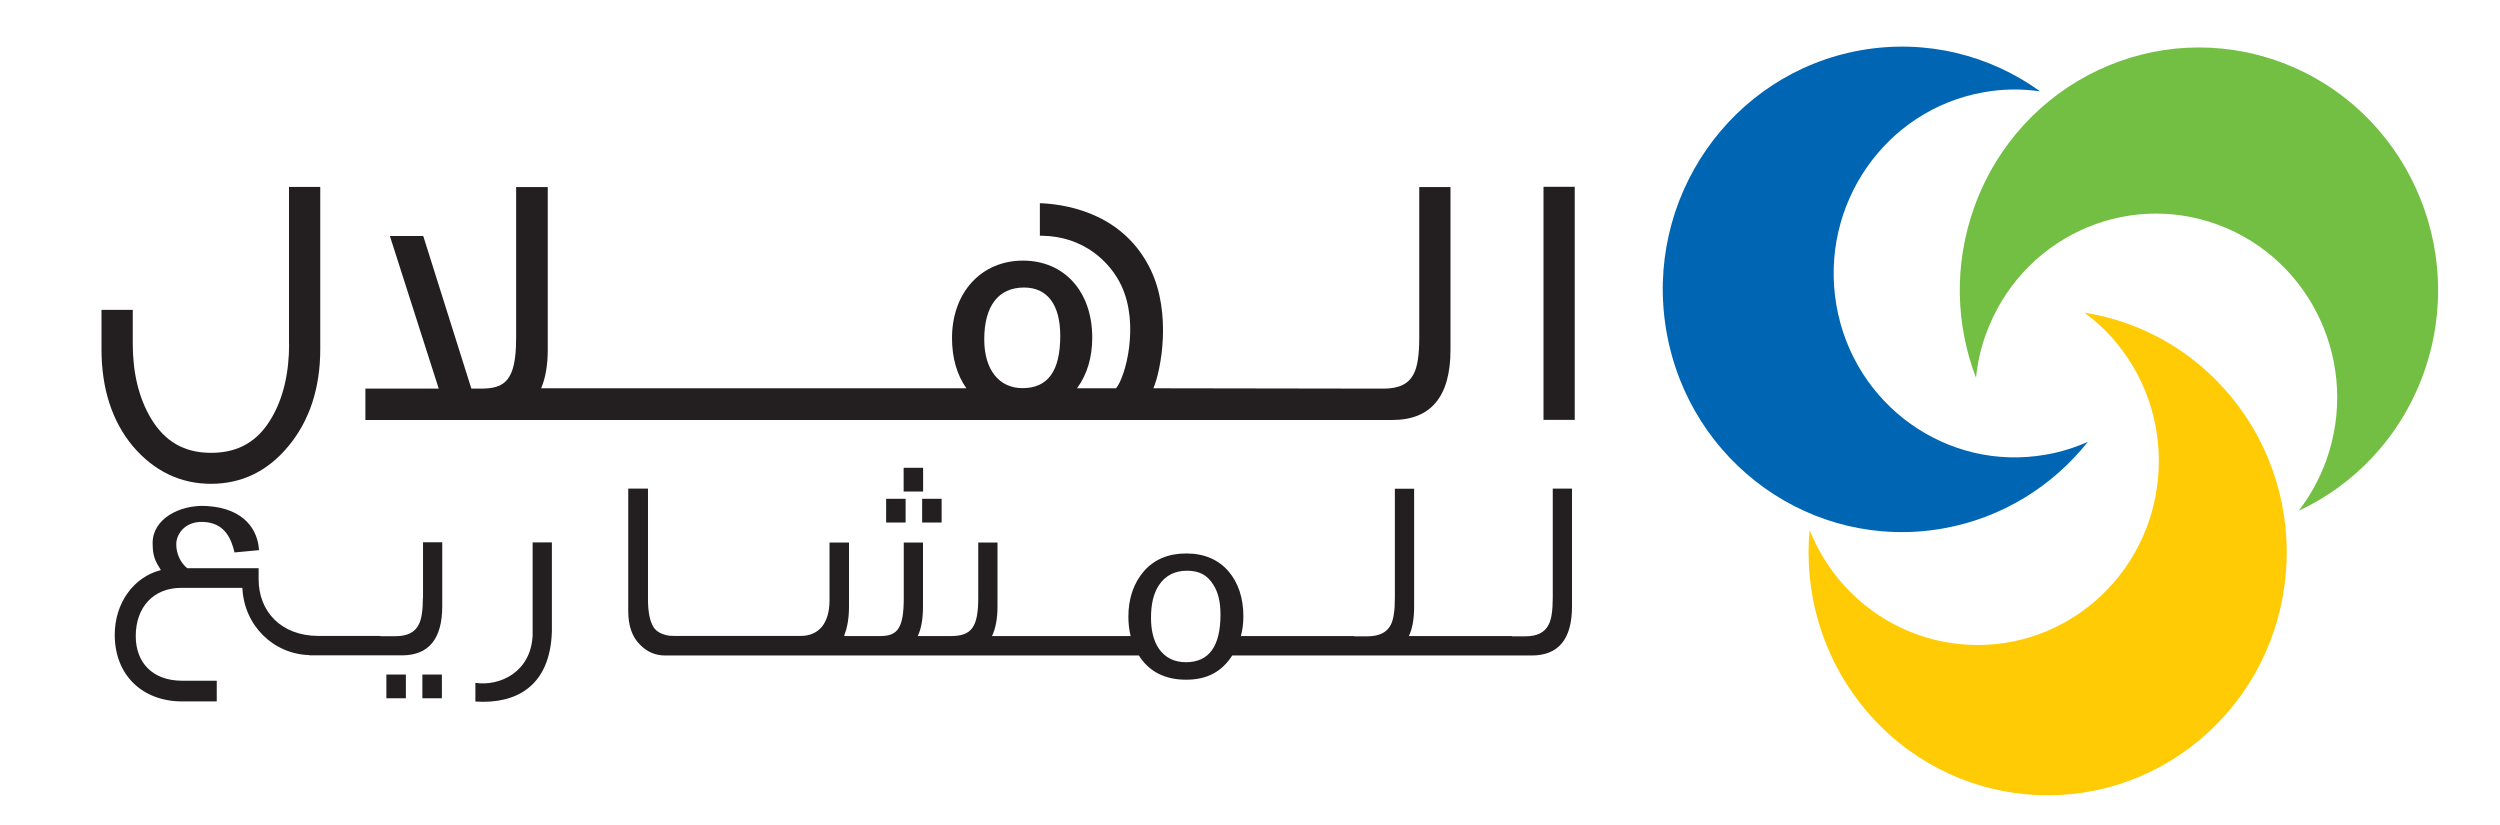
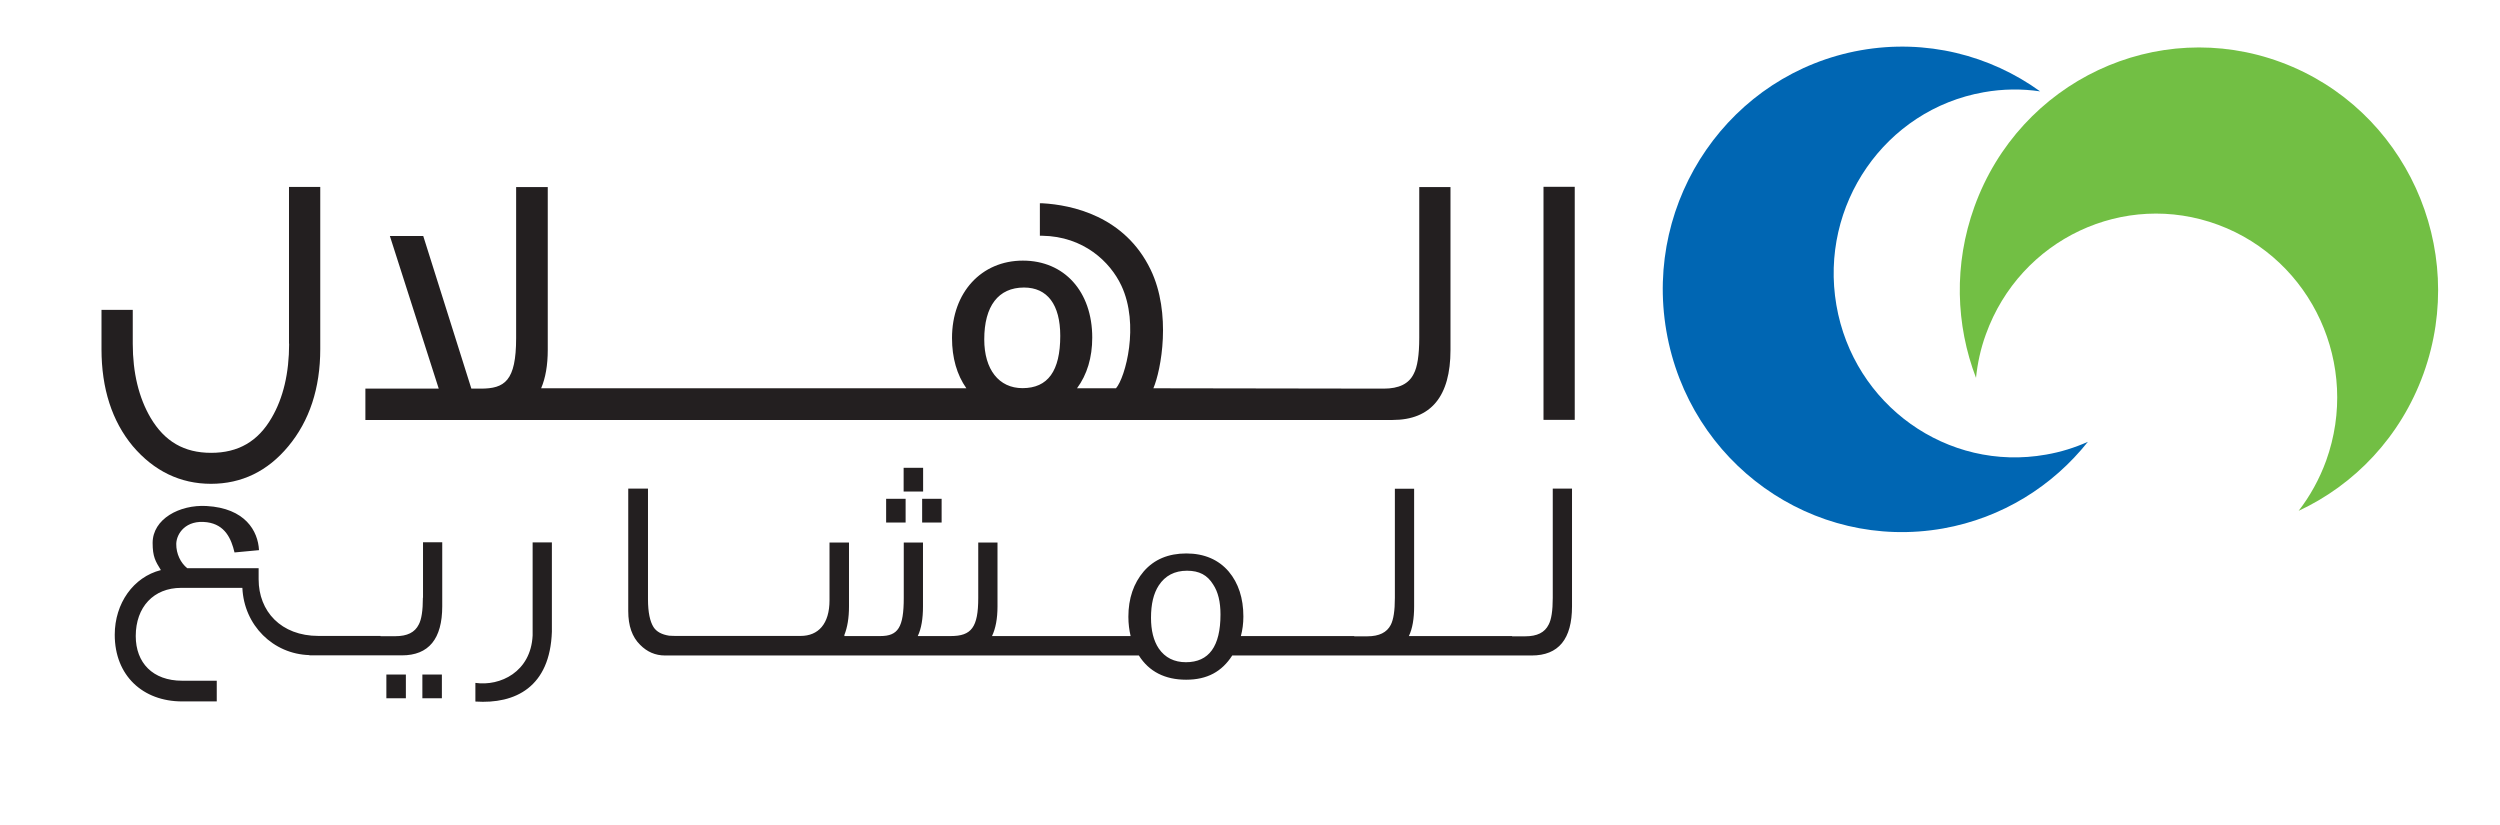
<svg xmlns="http://www.w3.org/2000/svg" width="97" height="32" viewBox="0 0 97 32" fill="none">
  <path d="M79.385 17.639C75.563 18.319 71.916 15.719 71.251 11.835C70.587 7.951 73.143 4.254 76.969 3.579C77.712 3.446 78.449 3.441 79.157 3.545C77.212 2.142 74.734 1.502 72.197 1.95C67.148 2.846 63.773 7.724 64.655 12.844C65.538 17.969 70.34 21.396 75.388 20.505C77.692 20.096 79.647 18.855 81.01 17.142C80.5 17.369 79.957 17.541 79.385 17.639Z" fill="#0066B3" />
-   <path d="M86.568 15.394C85.064 13.568 83.022 12.47 80.874 12.13C81.325 12.465 81.752 12.854 82.125 13.312C84.618 16.335 84.22 20.834 81.242 23.365C78.264 25.89 73.832 25.492 71.339 22.469C70.854 21.878 70.48 21.233 70.213 20.559C69.99 22.971 70.679 25.472 72.333 27.481C75.621 31.473 81.47 32 85.399 28.662C89.332 25.324 89.851 19.387 86.568 15.394Z" fill="#FFCB05" />
  <path d="M88.508 2.417C83.697 0.63 78.366 3.141 76.606 8.025C75.801 10.26 75.883 12.603 76.669 14.661C76.727 14.095 76.848 13.529 77.052 12.972C78.386 9.27 82.421 7.37 86.068 8.724C89.715 10.078 91.588 14.174 90.254 17.876C89.992 18.595 89.628 19.249 89.187 19.82C91.355 18.811 93.144 16.955 94.032 14.498C95.792 9.615 93.319 4.204 88.508 2.417Z" fill="#72BF44" />
  <path d="M35.779 20.273H36.535V19.353H35.779V20.273ZM14.991 27.092H15.748V26.171H14.991V27.092ZM35.138 19.353H34.382V20.273H35.138V19.353ZM35.817 18.151H35.061V19.072H35.817V18.151ZM60.247 18.964V23.198C60.247 23.695 60.193 24.039 60.087 24.236C59.936 24.541 59.641 24.689 59.18 24.689H58.67V24.679H54.664C54.805 24.389 54.868 24 54.868 23.532V18.964H54.121V23.198C54.121 23.695 54.068 24.039 53.961 24.246C53.811 24.537 53.515 24.689 53.054 24.689H52.545V24.679H48.146C48.209 24.443 48.243 24.192 48.243 23.921C48.243 23.207 48.049 22.622 47.676 22.178C47.283 21.716 46.725 21.474 46.031 21.474C45.338 21.474 44.785 21.701 44.378 22.169C43.985 22.631 43.781 23.217 43.781 23.931C43.781 24.202 43.815 24.453 43.868 24.679H38.49C38.63 24.389 38.703 24 38.703 23.532V21.051H37.956V23.198C37.956 24.345 37.689 24.679 36.889 24.679H35.609C35.749 24.389 35.812 24 35.812 23.532V21.051H35.066V23.198C35.066 24.345 34.843 24.679 34.159 24.679H32.762V24.635C32.878 24.345 32.941 23.975 32.941 23.532V21.051H32.185V23.291C32.185 24.212 31.748 24.674 31.064 24.674H26.646C26.122 24.674 26.04 24.674 25.962 24.665C25.676 24.62 25.472 24.512 25.356 24.33C25.22 24.113 25.142 23.759 25.142 23.257V18.959H24.376V23.709C24.376 24.281 24.526 24.714 24.837 25.019C25.104 25.29 25.424 25.433 25.807 25.433H44.188C44.581 26.058 45.202 26.373 46.022 26.373C46.841 26.373 47.409 26.058 47.811 25.433H59.427C60.475 25.433 60.994 24.793 60.994 23.527V18.959H60.247V18.964ZM46.017 25.694C45.561 25.694 45.207 25.521 44.96 25.162C44.756 24.857 44.659 24.458 44.659 23.97C44.659 23.439 44.756 23.03 44.96 22.715C45.207 22.336 45.575 22.144 46.056 22.144C46.536 22.144 46.846 22.316 47.069 22.676C47.263 22.966 47.355 23.355 47.355 23.842C47.355 25.078 46.909 25.694 46.012 25.694H46.017ZM16.388 27.092H17.145V26.171H16.388V27.092ZM20.666 24.655C20.598 26.073 19.405 26.634 18.445 26.496V27.22C20.002 27.323 21.34 26.654 21.413 24.512V21.046H20.666V24.65V24.655ZM16.408 23.193C16.408 23.69 16.354 24.034 16.248 24.231C16.097 24.537 15.801 24.684 15.341 24.684H14.764V24.674H12.358C10.898 24.674 10.035 23.714 10.035 22.479V22.046H7.265C7.013 21.844 6.834 21.494 6.839 21.1C6.848 20.706 7.207 20.155 8.032 20.263C8.73 20.357 8.973 20.898 9.099 21.435L10.049 21.346C10.011 20.603 9.516 19.717 8.012 19.633C6.97 19.574 5.922 20.135 5.922 21.066C5.922 21.598 6.029 21.775 6.242 22.119C5.175 22.39 4.452 23.409 4.452 24.63C4.452 26.21 5.539 27.215 7.067 27.215H8.41V26.412H7.067C5.927 26.412 5.267 25.718 5.267 24.679C5.267 23.552 5.961 22.809 7.028 22.809H9.404C9.467 24.266 10.602 25.378 12.004 25.418V25.428H15.593C16.636 25.428 17.159 24.788 17.159 23.522V21.041H16.413V23.188L16.408 23.193Z" fill="#231F20" />
  <path d="M11.218 13.332C11.218 14.474 10.99 15.444 10.539 16.212C10.01 17.127 9.244 17.57 8.192 17.57C7.139 17.57 6.387 17.127 5.844 16.212C5.384 15.429 5.151 14.459 5.151 13.337V12.022H3.938V13.548C3.938 15.075 4.346 16.34 5.151 17.309C5.975 18.279 6.999 18.772 8.187 18.772C9.375 18.772 10.384 18.284 11.184 17.319C12.009 16.33 12.426 15.06 12.426 13.543V7.252H11.213V13.337L11.218 13.332ZM59.888 7.247V16.291H61.1V7.247H59.888ZM55.067 13.11C55.067 13.775 54.994 14.242 54.853 14.503C54.664 14.892 54.281 15.079 53.685 15.079L44.751 15.065C45.052 14.361 45.464 12.16 44.644 10.461C43.636 8.374 41.579 7.951 40.444 7.887H40.347V9.147H40.439C42.045 9.172 43.078 10.161 43.509 11.082C44.222 12.598 43.665 14.646 43.301 15.065H41.788C42.181 14.533 42.379 13.868 42.379 13.1C42.379 11.313 41.298 10.112 39.688 10.112C38.077 10.112 36.938 11.348 36.938 13.115C36.938 13.883 37.127 14.543 37.495 15.065H20.996C21.165 14.671 21.253 14.169 21.253 13.578V7.257H20.026V13.115C20.026 14.789 19.579 15.079 18.648 15.079H18.289L16.422 9.157H15.127L17.023 15.079H14.177V16.295H54.029C55.523 16.295 56.279 15.38 56.279 13.578V7.257H55.067V13.115V13.11ZM39.673 15.06C38.756 15.06 38.189 14.336 38.189 13.169C38.189 11.874 38.737 11.156 39.731 11.156C40.638 11.156 41.138 11.82 41.138 13.031C41.138 14.395 40.658 15.06 39.673 15.06Z" fill="#231F20" />
</svg>